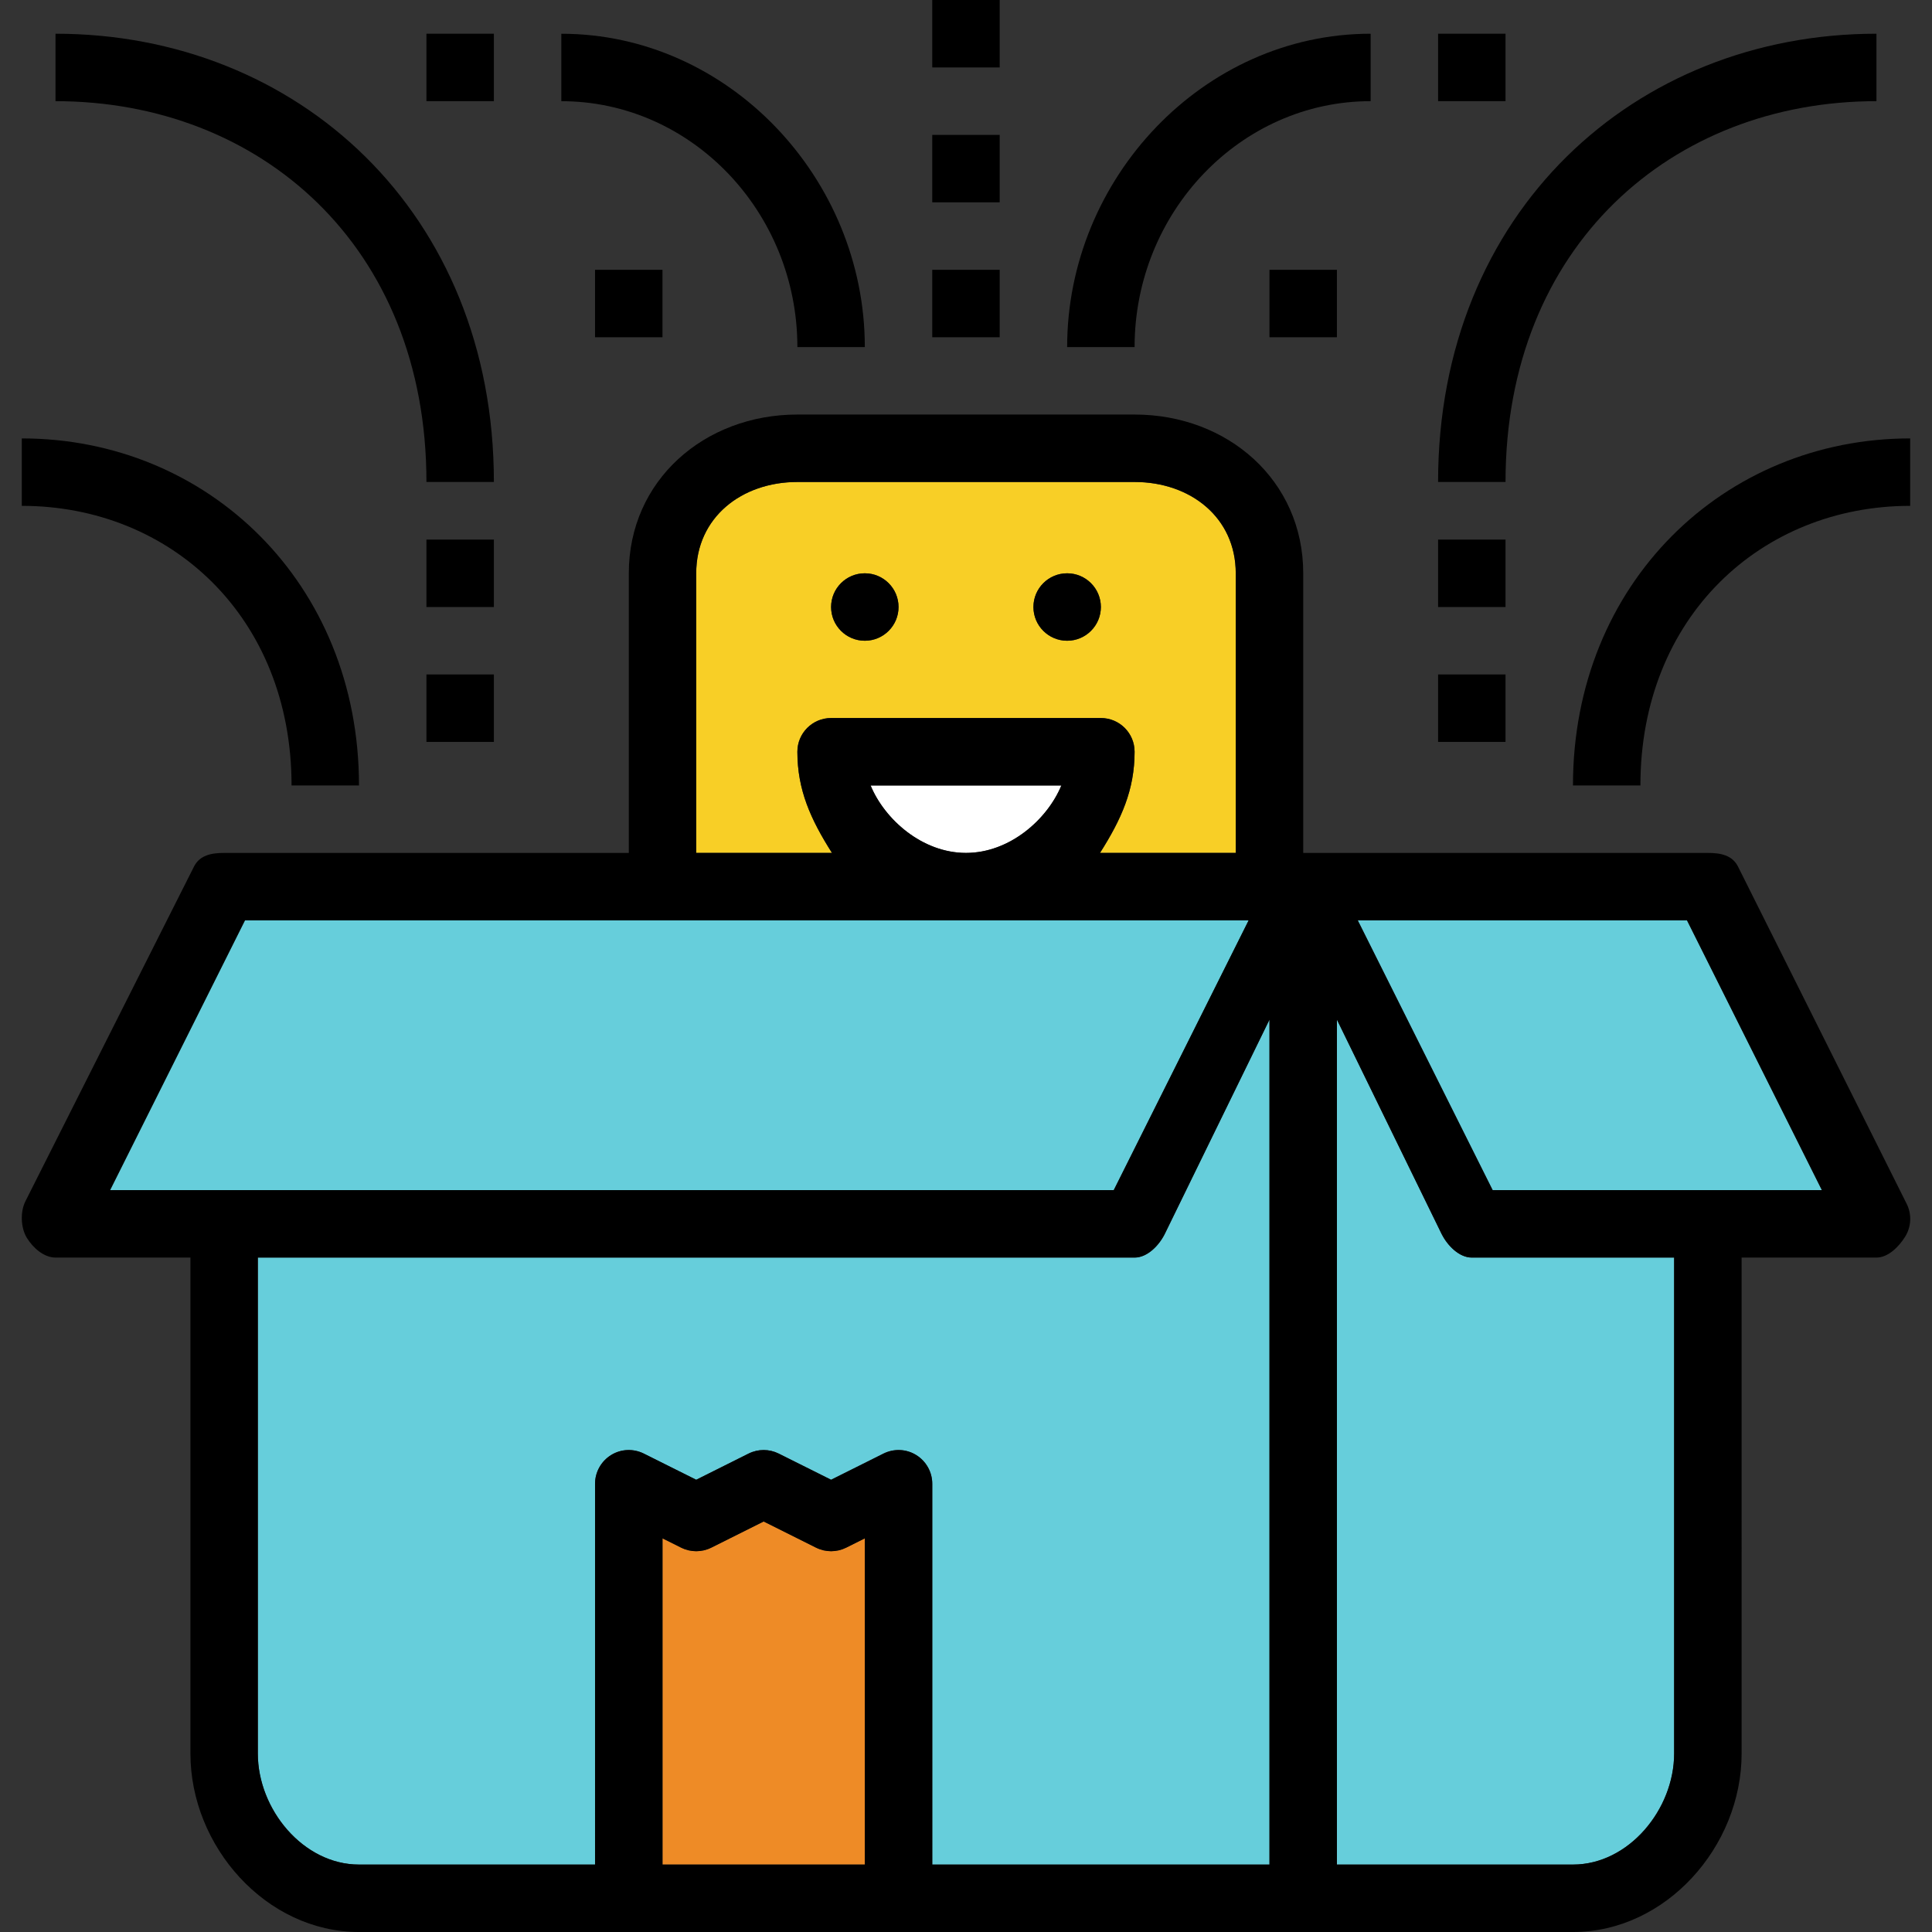
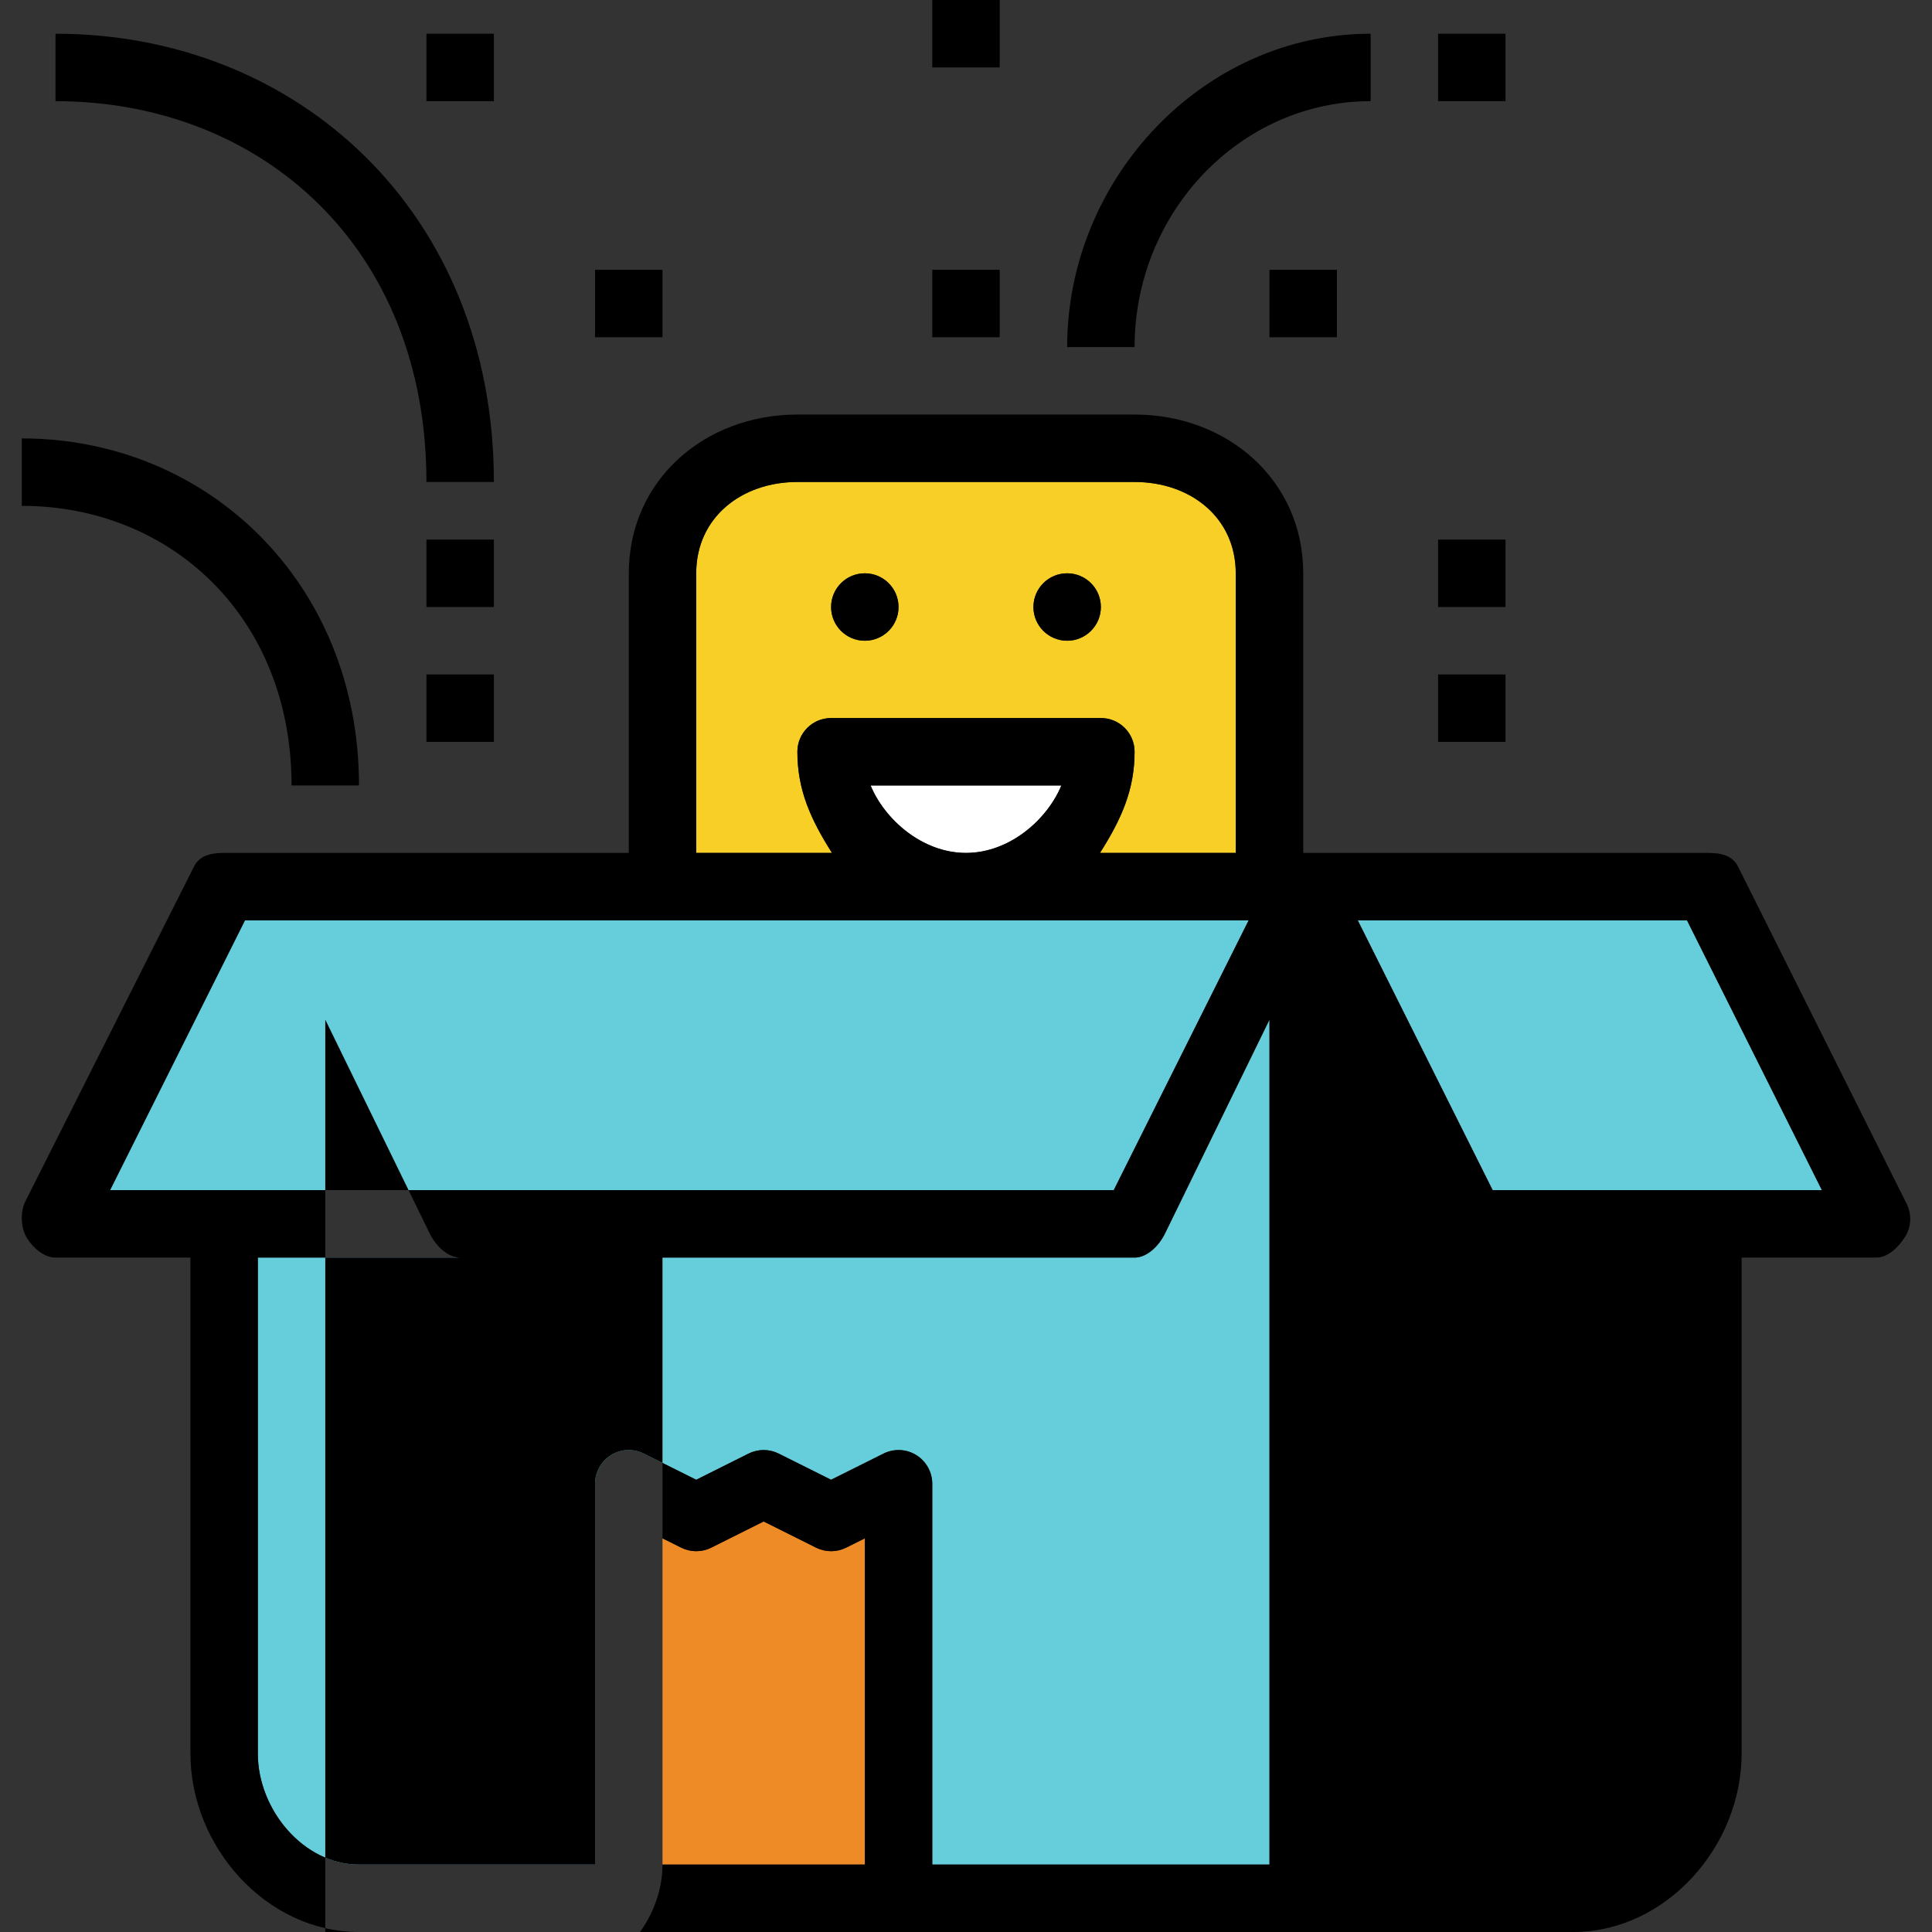
<svg xmlns="http://www.w3.org/2000/svg" id="Layer_1" x="0px" y="0px" viewBox="0 0 57.293 57.293" style="enable-background:new 0 0 57.293 57.293;" xml:space="preserve">
  <rect x="0" y="0" width="57.293" height="57.293" fill="#333333" stroke="none" />
  <g>
    <path style="fill:#FFFFFF;" d="M28.646,25.293c1.304,0,2.416-1,2.829-2h-5.657C26.23,24.293,27.342,25.293,28.646,25.293z" />
    <polygon style="fill:#66CEDB;" points="37.028,27.293 19.646,27.293 8.646,27.293 7.264,27.293 3.264,35.293 33.028,35.293 " />
    <path style="fill:#66CEDB;" d="M33.646,37.293h-26v14.708c0,1.654,1.346,3.292,3,3.292h7V44.001c0-0.347,0.18-0.668,0.474-0.851 c0.295-0.184,0.663-0.198,0.973-0.044l1.553,0.776l1.552-0.776c0.281-0.141,0.612-0.141,0.895,0l1.553,0.776l1.553-0.776 c0.31-0.154,0.678-0.14,0.973,0.044c0.294,0.183,0.474,0.504,0.474,0.851v11.292h10V30.237l-3.106,6.357 C34.371,36.933,34.026,37.293,33.646,37.293z" />
    <path style="fill:#EE8B26;" d="M24.199,45.895l-1.553-0.776l-1.552,0.776c-0.281,0.141-0.613,0.141-0.895,0l-0.553-0.276v9.674h6 v-9.674l-0.553,0.276C24.813,46.036,24.482,46.036,24.199,45.895z" />
    <path style="fill:#66CEDB;" d="M42.751,36.594l-3.105-6.357v25.056h7c1.654,0,3-1.638,3-3.292V37.293h-6 C43.267,37.293,42.922,36.933,42.751,36.594z" />
    <path style="fill:#F8CF26;" d="M23.646,22.293c0-0.553,0.448-1,1-1h8c0.552,0,1,0.447,1,1c0,1.13-0.391,2-1.026,3h4.026v-8.292 c0-1.655-1.346-2.708-3-2.708h-10c-1.654,0-3,1.053-3,2.708v8.292h4.026C24.038,24.293,23.646,23.423,23.646,22.293z M31.646,17.001c0.552,0,1,0.448,1,1s-0.448,1-1,1s-1-0.448-1-1C30.646,17.448,31.094,17.001,31.646,17.001z M25.646,17.001 c0.552,0,1,0.448,1,1s-0.448,1-1,1s-1-0.448-1-1C24.646,17.448,25.094,17.001,25.646,17.001z" />
    <polygon style="fill:#66CEDB;" points="48.646,27.293 40.264,27.293 44.264,35.293 54.028,35.293 50.028,27.293 " />
    <g>
-       <path d="M51.541,25.699c-0.169-0.338-0.515-0.406-0.894-0.406h-2h-10v-8.292c0-2.757-2.243-4.708-5-4.708h-10 c-2.757,0-5,1.951-5,4.708v8.292h-10h-2c-0.379,0-0.725,0.068-0.895,0.406l-5,9.927c-0.155,0.31-0.138,0.787,0.044,1.082 c0.182,0.296,0.504,0.585,0.851,0.585h4v14.708c0,2.756,2.243,5.292,5,5.292h8h8h12h8c2.757,0,5-2.536,5-5.292V37.293h4 c0.347,0,0.668-0.326,0.851-0.621c0.182-0.295,0.199-0.663,0.044-0.973L51.541,25.699z M20.646,17.001 c0-1.655,1.346-2.708,3-2.708h10c1.654,0,3,1.053,3,2.708v8.292H32.62c0.635-1,1.026-1.87,1.026-3c0-0.553-0.448-1-1-1h-8 c-0.552,0-1,0.447-1,1c0,1.13,0.391,2,1.026,3h-4.026V17.001z M25.817,23.293h5.657c-0.413,1-1.525,2-2.829,2 C27.342,25.293,26.23,24.293,25.817,23.293z M7.264,27.293h1.382h11h17.382l-4,8H3.264L7.264,27.293z M7.646,52.001V37.293h26 c0.379,0,0.725-0.36,0.894-0.699l3.106-6.357v25.056h-10V44.001c0-0.347-0.18-0.668-0.474-0.851 c-0.295-0.184-0.664-0.198-0.973-0.044l-1.553,0.776l-1.553-0.776c-0.282-0.141-0.613-0.141-0.895,0l-1.552,0.776l-1.553-0.776 c-0.31-0.154-0.678-0.14-0.973,0.044c-0.294,0.183-0.474,0.504-0.474,0.851v11.292h-7C8.992,55.293,7.646,53.655,7.646,52.001z M19.646,55.293v-9.674l0.553,0.276c0.281,0.141,0.613,0.141,0.895,0l1.552-0.776l1.553,0.776c0.282,0.141,0.613,0.141,0.895,0 l0.552-0.276v9.674H19.646z M49.646,52.001c0,1.654-1.346,3.292-3,3.292h-7V30.237l3.105,6.357 c0.17,0.339,0.516,0.699,0.895,0.699h6V52.001z M44.264,35.293l-4-8h8.382h1.382l4,8H44.264z" />
+       <path d="M51.541,25.699c-0.169-0.338-0.515-0.406-0.894-0.406h-2h-10v-8.292c0-2.757-2.243-4.708-5-4.708h-10 c-2.757,0-5,1.951-5,4.708v8.292h-10h-2c-0.379,0-0.725,0.068-0.895,0.406l-5,9.927c-0.155,0.31-0.138,0.787,0.044,1.082 c0.182,0.296,0.504,0.585,0.851,0.585h4v14.708c0,2.756,2.243,5.292,5,5.292h8h8h12h8c2.757,0,5-2.536,5-5.292V37.293h4 c0.347,0,0.668-0.326,0.851-0.621c0.182-0.295,0.199-0.663,0.044-0.973L51.541,25.699z M20.646,17.001 c0-1.655,1.346-2.708,3-2.708h10c1.654,0,3,1.053,3,2.708v8.292H32.62c0.635-1,1.026-1.87,1.026-3c0-0.553-0.448-1-1-1h-8 c-0.552,0-1,0.447-1,1c0,1.13,0.391,2,1.026,3h-4.026V17.001z M25.817,23.293h5.657c-0.413,1-1.525,2-2.829,2 C27.342,25.293,26.23,24.293,25.817,23.293z M7.264,27.293h1.382h11h17.382l-4,8H3.264L7.264,27.293z M7.646,52.001V37.293h26 c0.379,0,0.725-0.36,0.894-0.699l3.106-6.357v25.056h-10V44.001c0-0.347-0.18-0.668-0.474-0.851 c-0.295-0.184-0.664-0.198-0.973-0.044l-1.553,0.776l-1.553-0.776c-0.282-0.141-0.613-0.141-0.895,0l-1.552,0.776l-1.553-0.776 c-0.31-0.154-0.678-0.14-0.973,0.044c-0.294,0.183-0.474,0.504-0.474,0.851v11.292h-7C8.992,55.293,7.646,53.655,7.646,52.001z M19.646,55.293v-9.674l0.553,0.276c0.281,0.141,0.613,0.141,0.895,0l1.552-0.776l1.553,0.776c0.282,0.141,0.613,0.141,0.895,0 l0.552-0.276v9.674H19.646z c0,1.654-1.346,3.292-3,3.292h-7V30.237l3.105,6.357 c0.17,0.339,0.516,0.699,0.895,0.699h6V52.001z M44.264,35.293l-4-8h8.382h1.382l4,8H44.264z" />
      <circle cx="25.646" cy="18.001" r="1" />
      <circle cx="31.646" cy="18.001" r="1" />
      <path d="M8.646,23.293h2c0-6-4.486-10.292-10-10.292v2C5.057,15.001,8.646,18.293,8.646,23.293z" />
      <path d="M12.646,14.293h2c0-8-5.832-13.293-13-13.293v2C7.711,3,12.646,7.293,12.646,14.293z" />
-       <path d="M23.646,10.293h2c0-5-4.038-9.292-9-9.292v2C20.507,3,23.646,6.293,23.646,10.293z" />
-       <path d="M46.646,23.293h2c0-5,3.589-8.292,8-8.292v-2C51.132,13.001,46.646,17.293,46.646,23.293z" />
-       <path d="M55.646,3V1c-7.169,0-13,5.293-13,13.293h2C44.646,7.293,49.582,3,55.646,3z" />
      <path d="M40.646,3V1c-4.962,0-9,4.293-9,9.293h2C33.646,6.293,36.786,3,40.646,3z" />
      <rect x="12.646" y="16.001" width="2" height="2" />
      <rect x="12.646" y="20.001" width="2" height="2" />
      <rect x="42.646" y="16.001" width="2" height="2" />
      <rect x="42.646" y="20.001" width="2" height="2" />
      <rect x="12.646" y="1" width="2" height="2" />
      <rect x="42.646" y="1" width="2" height="2" />
      <rect x="27.646" y="8.001" width="2" height="2" />
-       <rect x="27.646" y="4" width="2" height="2" />
      <rect x="27.646" width="2" height="2" />
      <rect x="17.646" y="8.001" width="2" height="2" />
      <rect x="37.646" y="8.001" width="2" height="2" />
    </g>
  </g>
  <g> </g>
  <g> </g>
  <g> </g>
  <g> </g>
  <g> </g>
  <g> </g>
  <g> </g>
  <g> </g>
  <g> </g>
  <g> </g>
  <g> </g>
  <g> </g>
  <g> </g>
  <g> </g>
  <g> </g>
</svg>